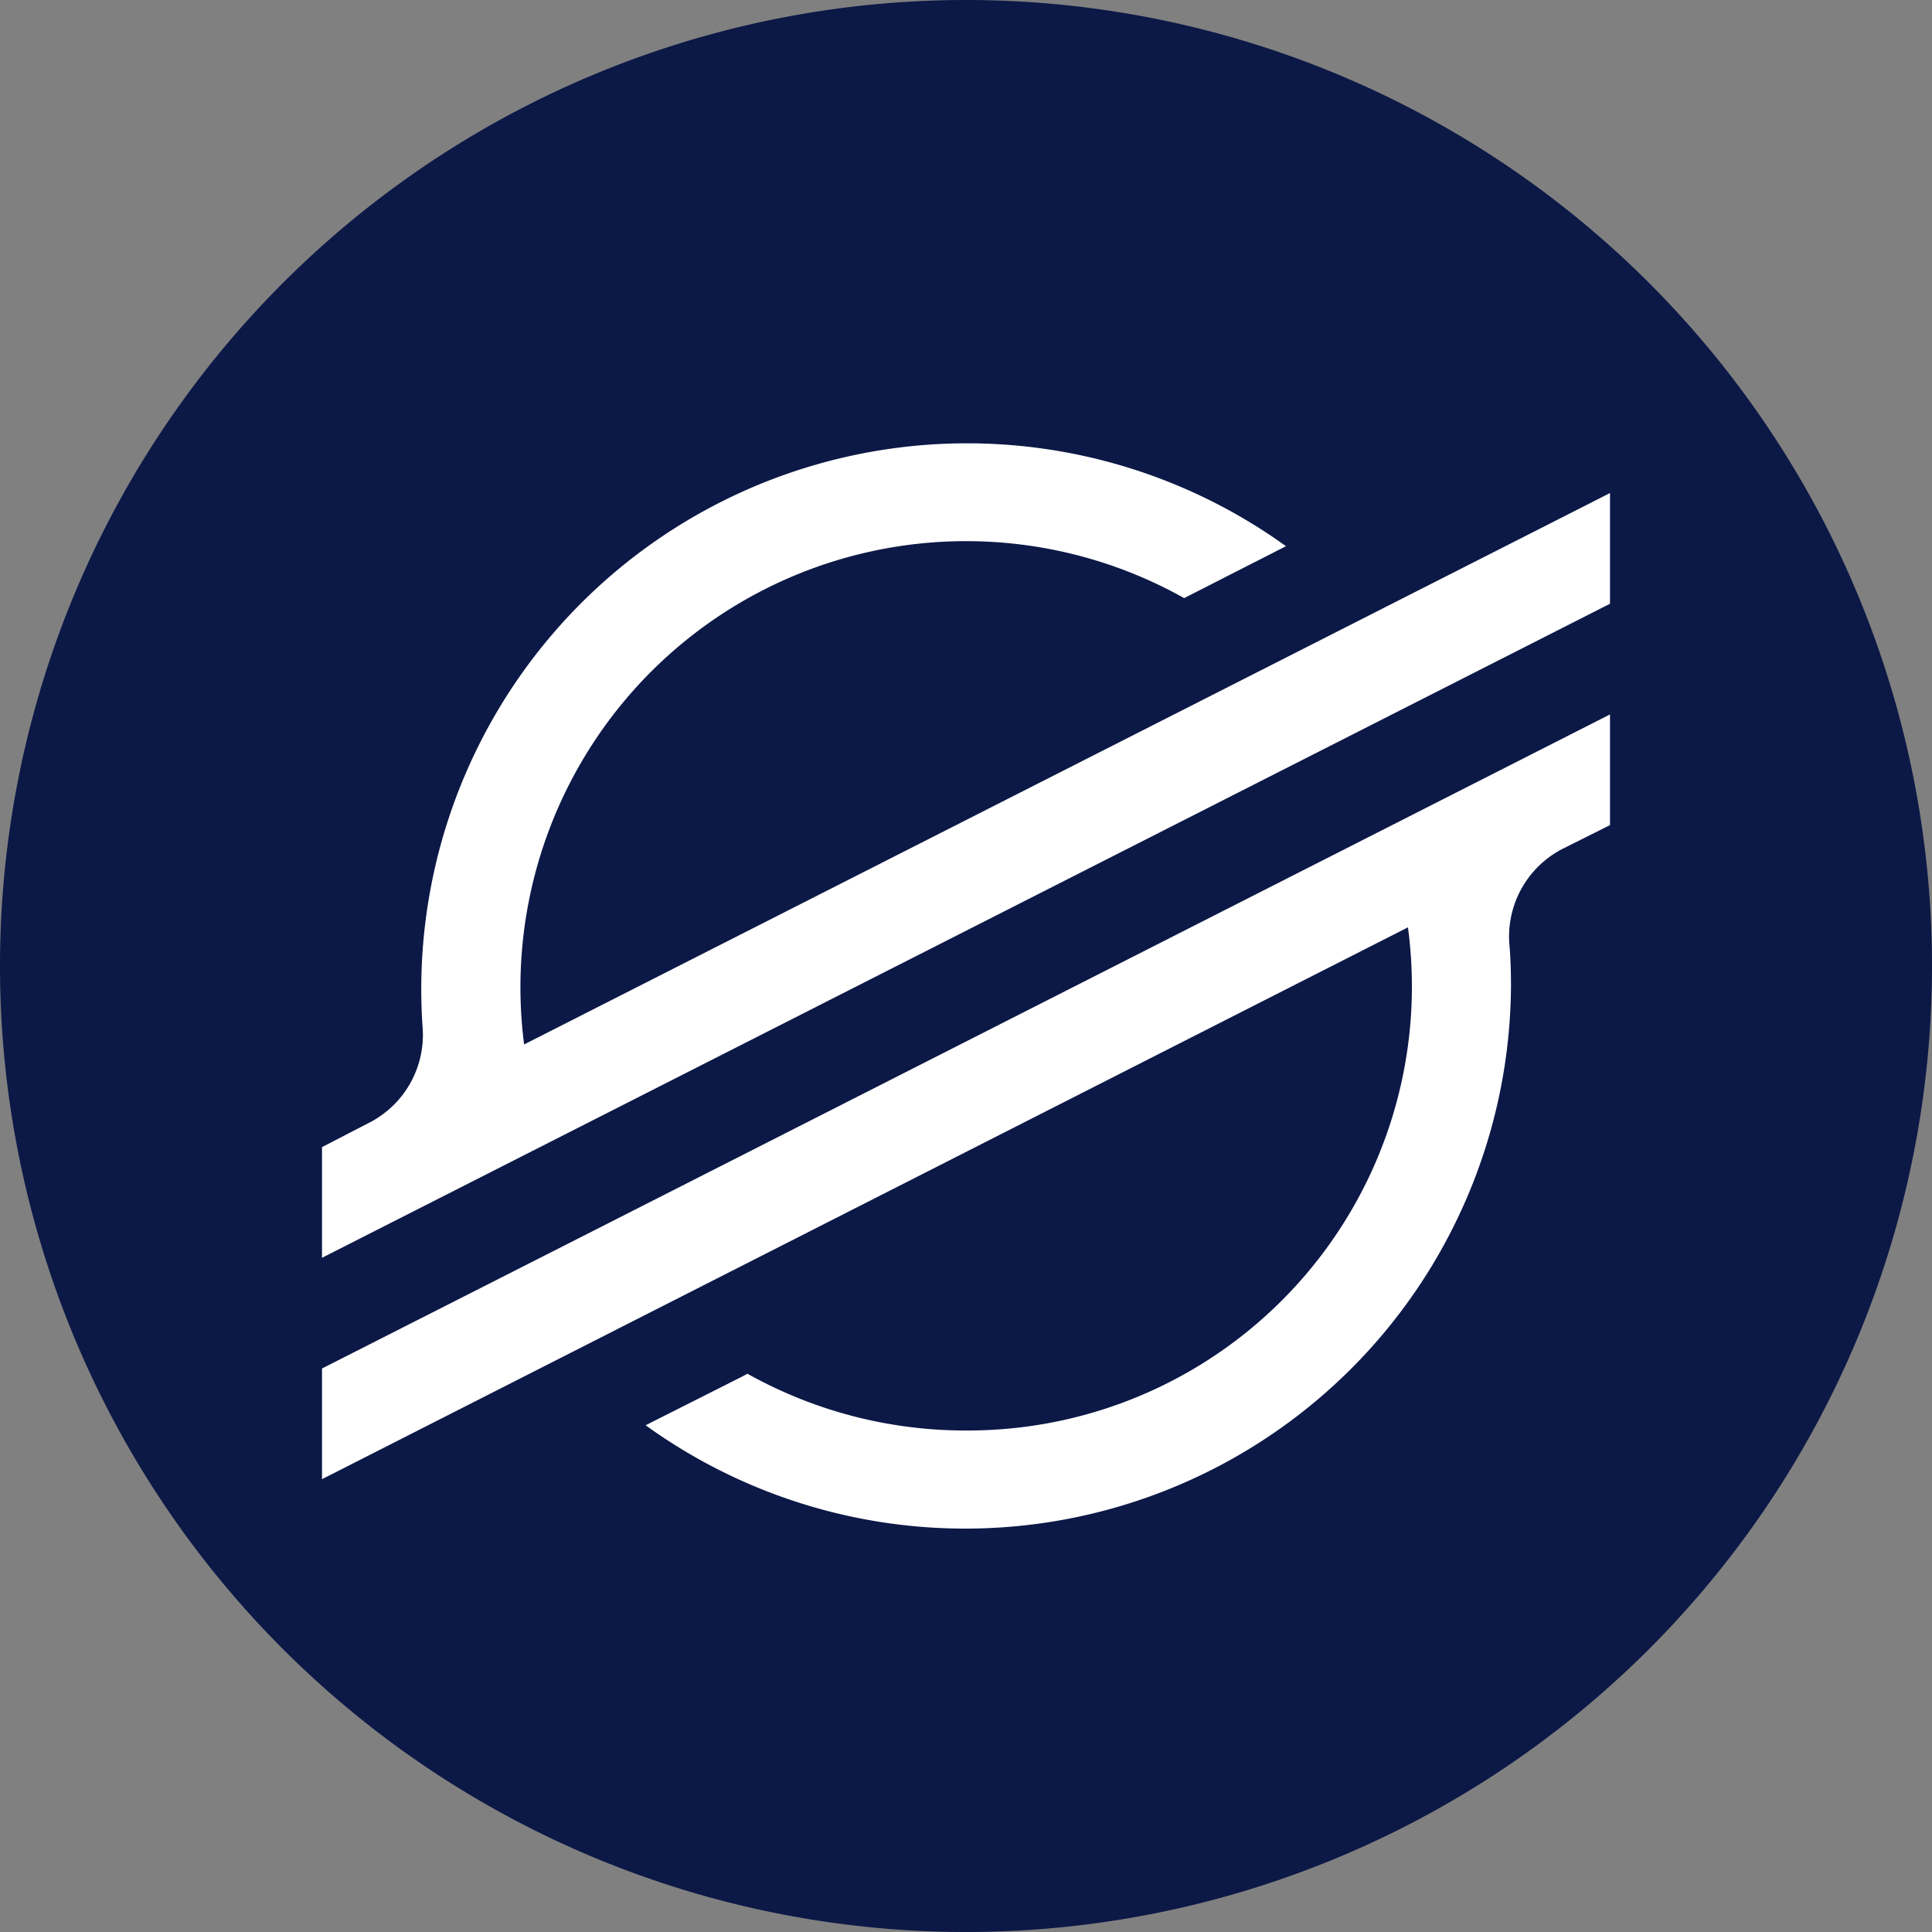
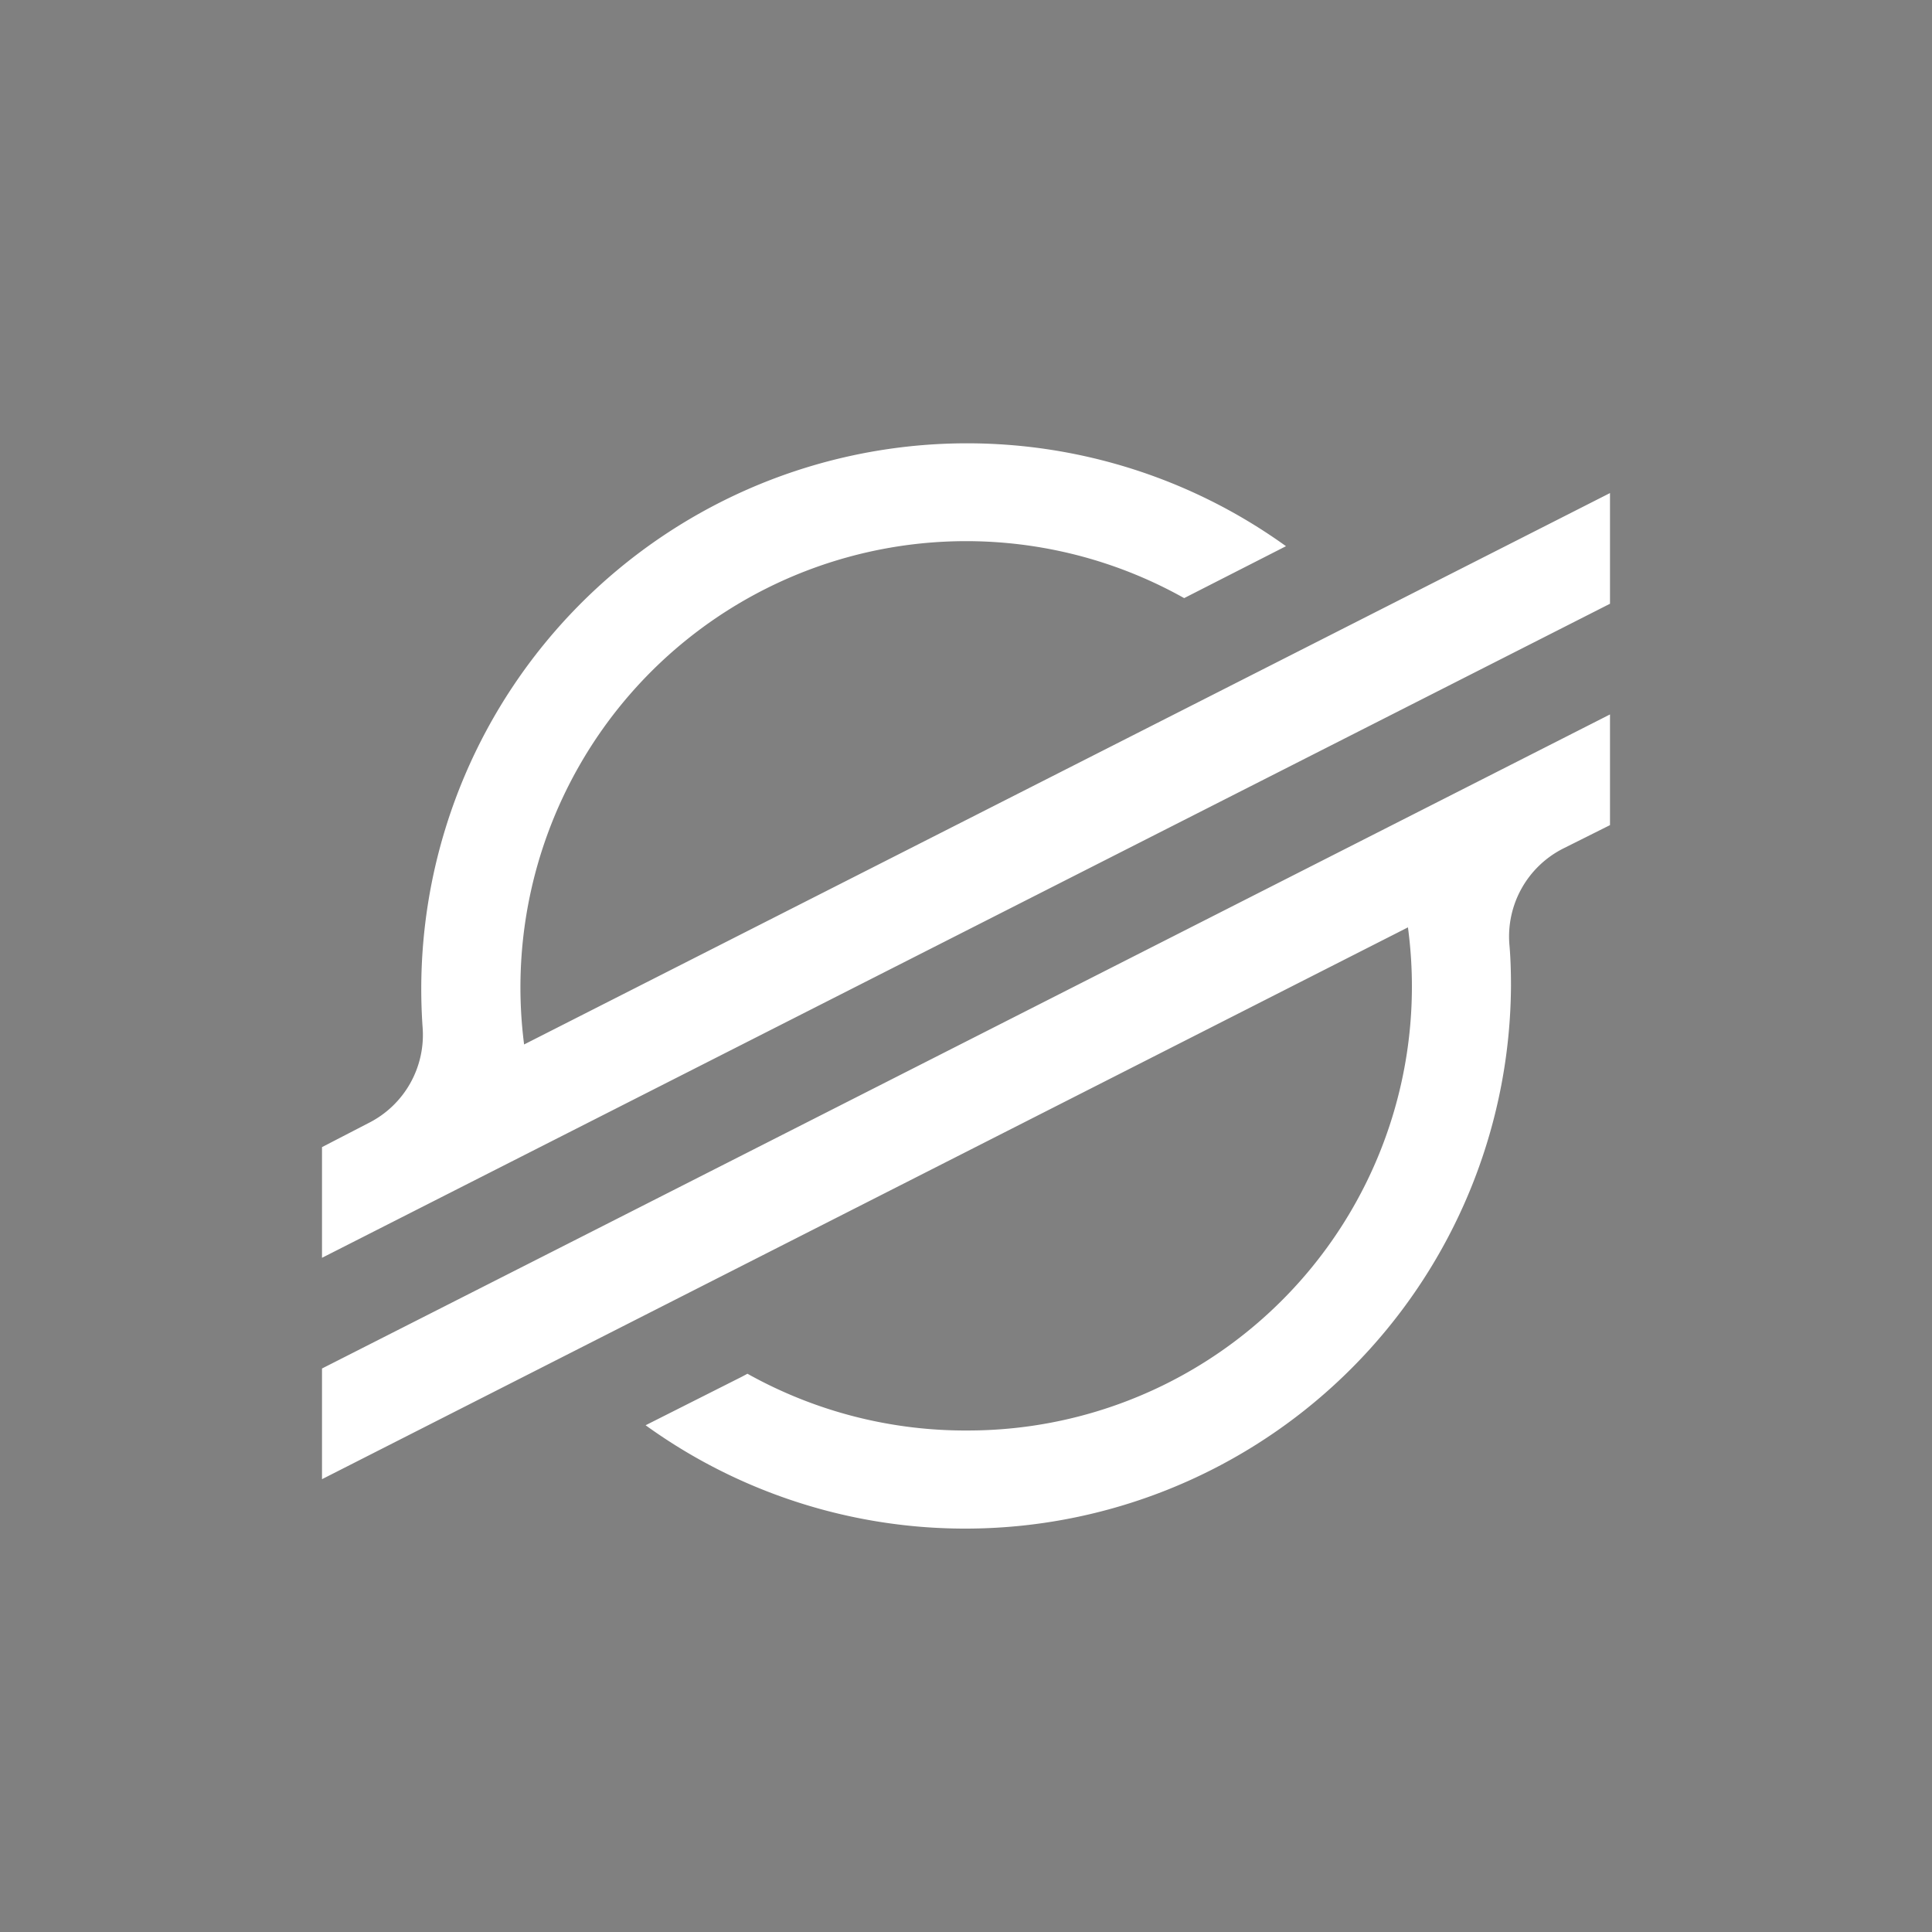
<svg xmlns="http://www.w3.org/2000/svg" width="48" height="48" fill="none" viewBox="0 0 48 48">
  <rect x="0" y="0" width="48" height="48" fill="#808080" stroke="none" />
-   <path fill="#0C1846" d="M24 48a24 24 0 1 0 0-48 24 24 0 0 0 0 48Z" />
  <path fill="#fff" d="M13.02 25.94a11.1 11.1 0 0 1 1.38-6.93 11.07 11.07 0 0 1 15.02-4.15l2.53-1.29A13.56 13.56 0 0 0 10.5 25.53a2.45 2.45 0 0 1-1.34 2.37L8 28.5v2.75L40 15v-2.75l-26.98 13.7ZM40 17.75 14.74 30.58 8 34v2.75l26.98-13.71a11.03 11.03 0 0 1-10.89 12.5 11.1 11.1 0 0 1-5.52-1.41l-.13.07-2.4 1.21a13.56 13.56 0 0 0 21.5-10.92c0-.34-.01-.7-.04-1.03a2.45 2.45 0 0 1 1.34-2.38L40 20.5v-2.75Z" />
</svg>